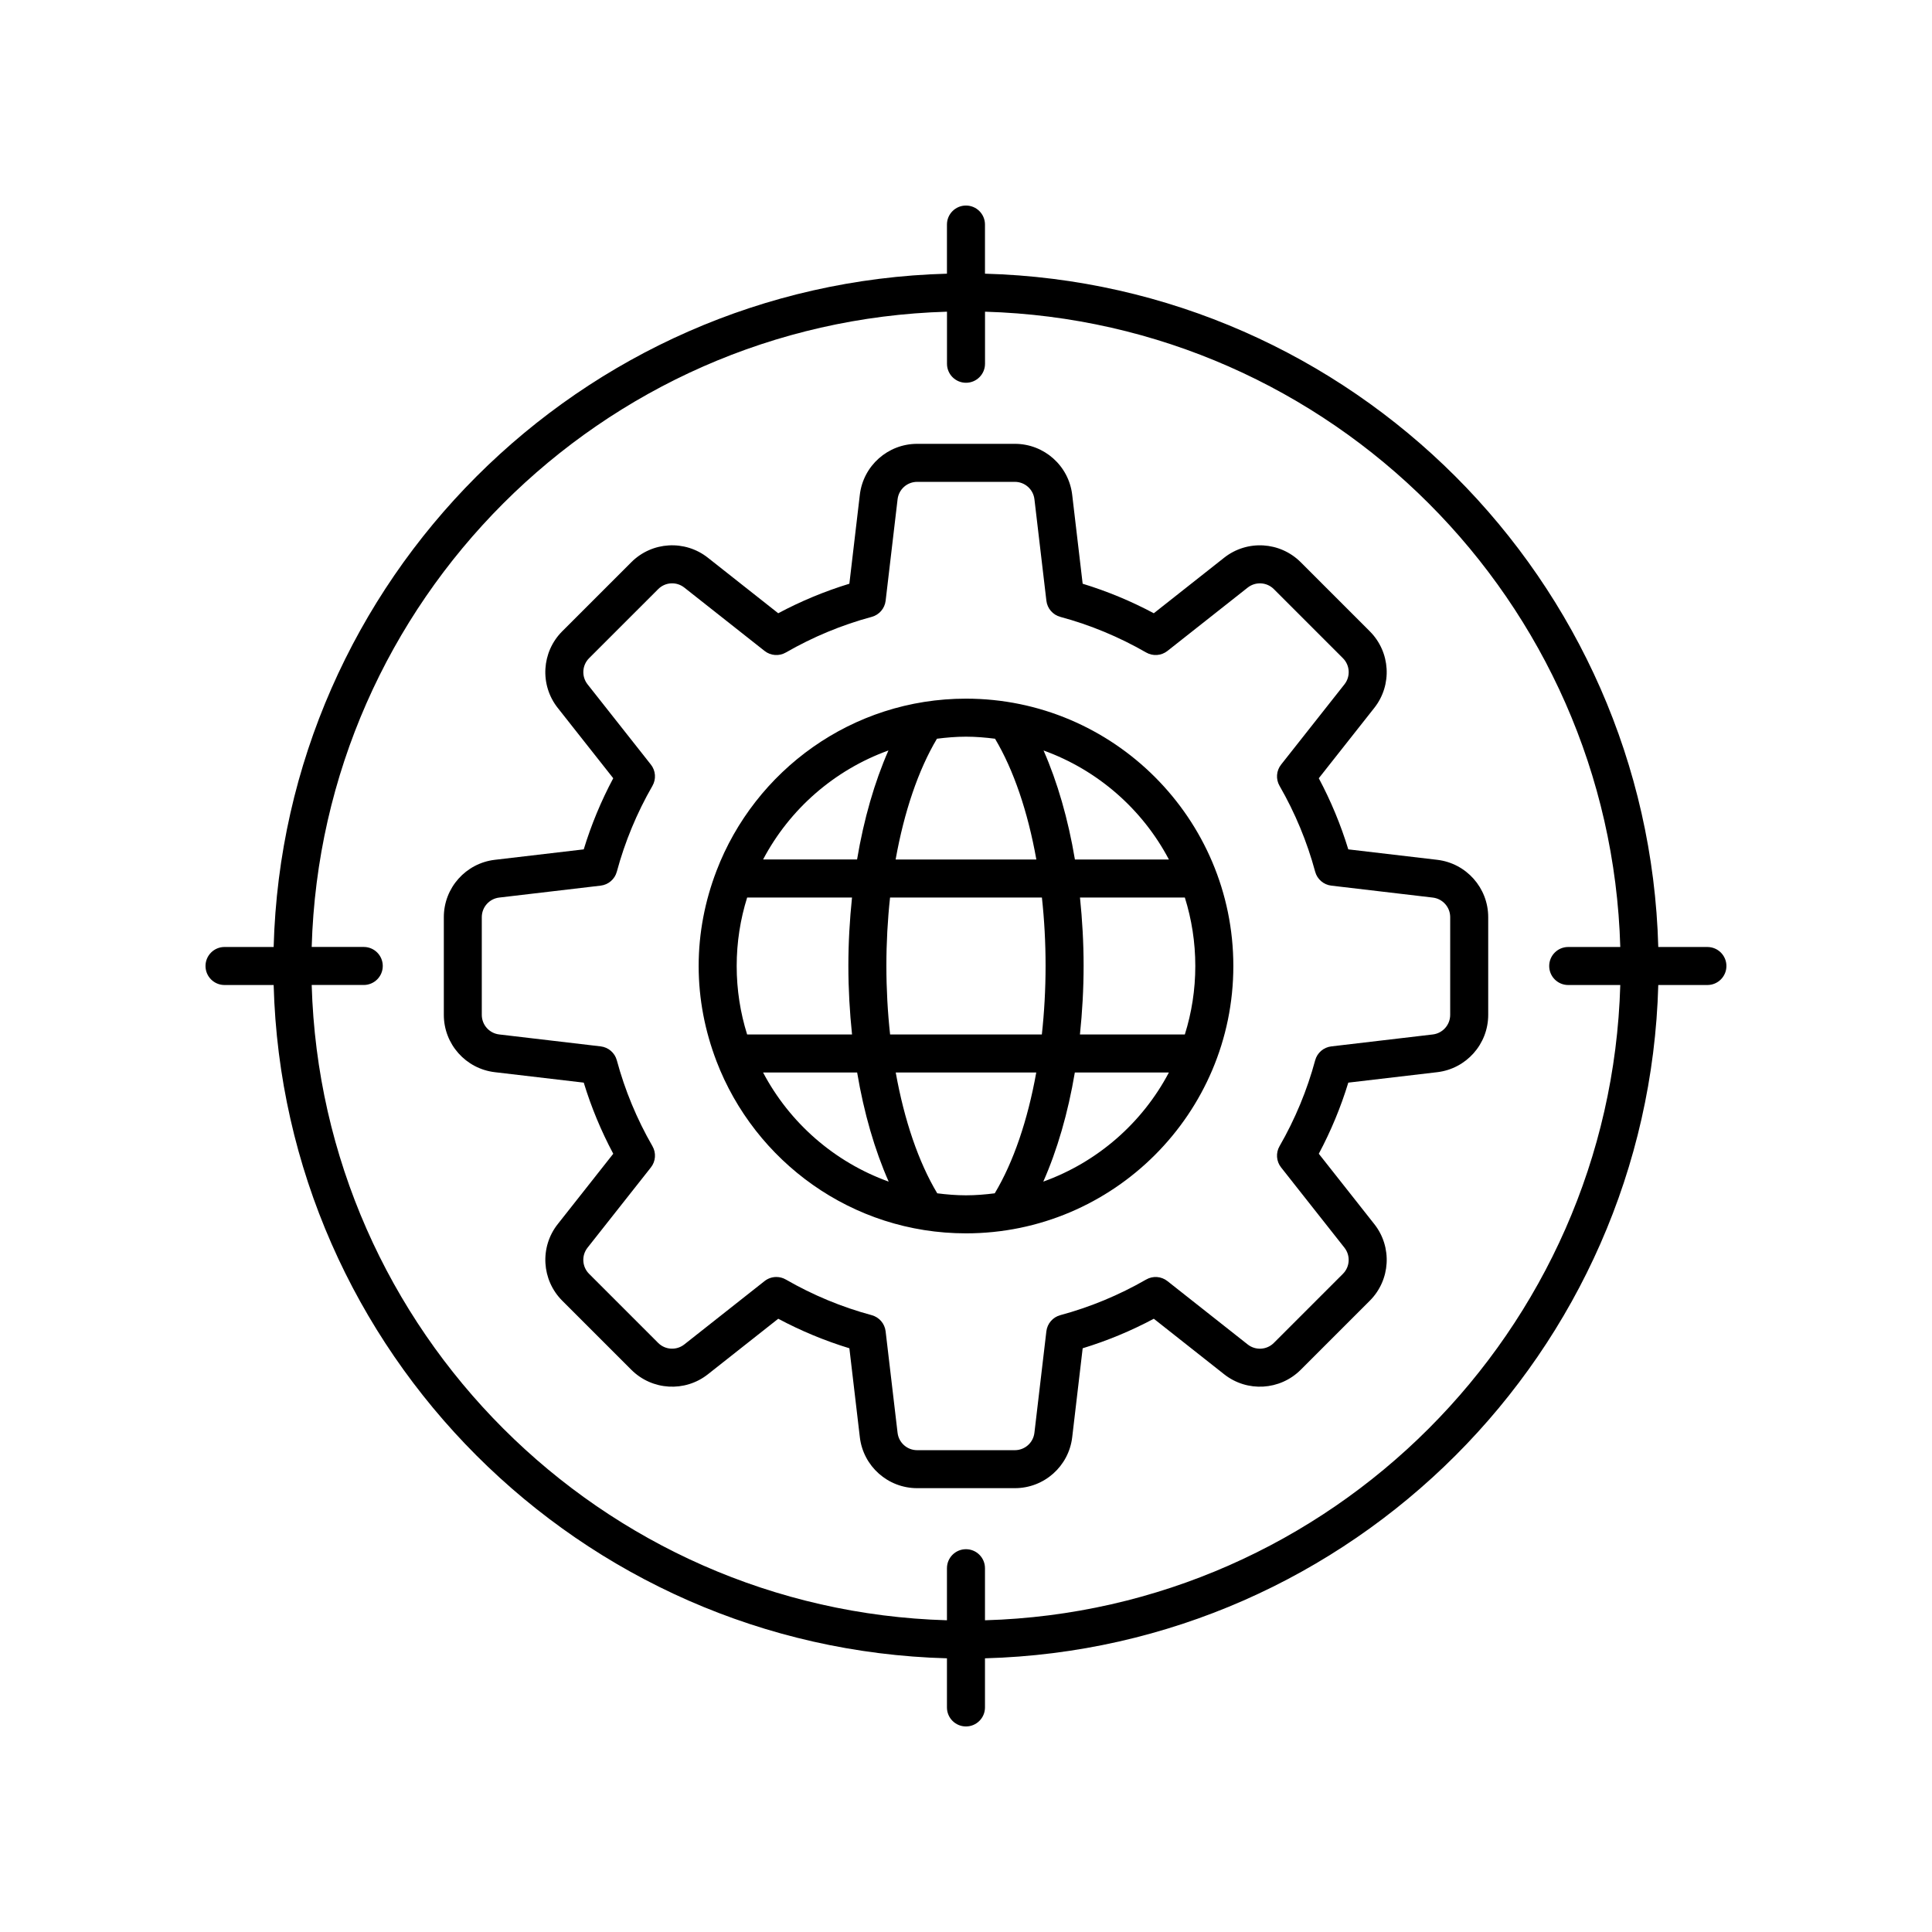
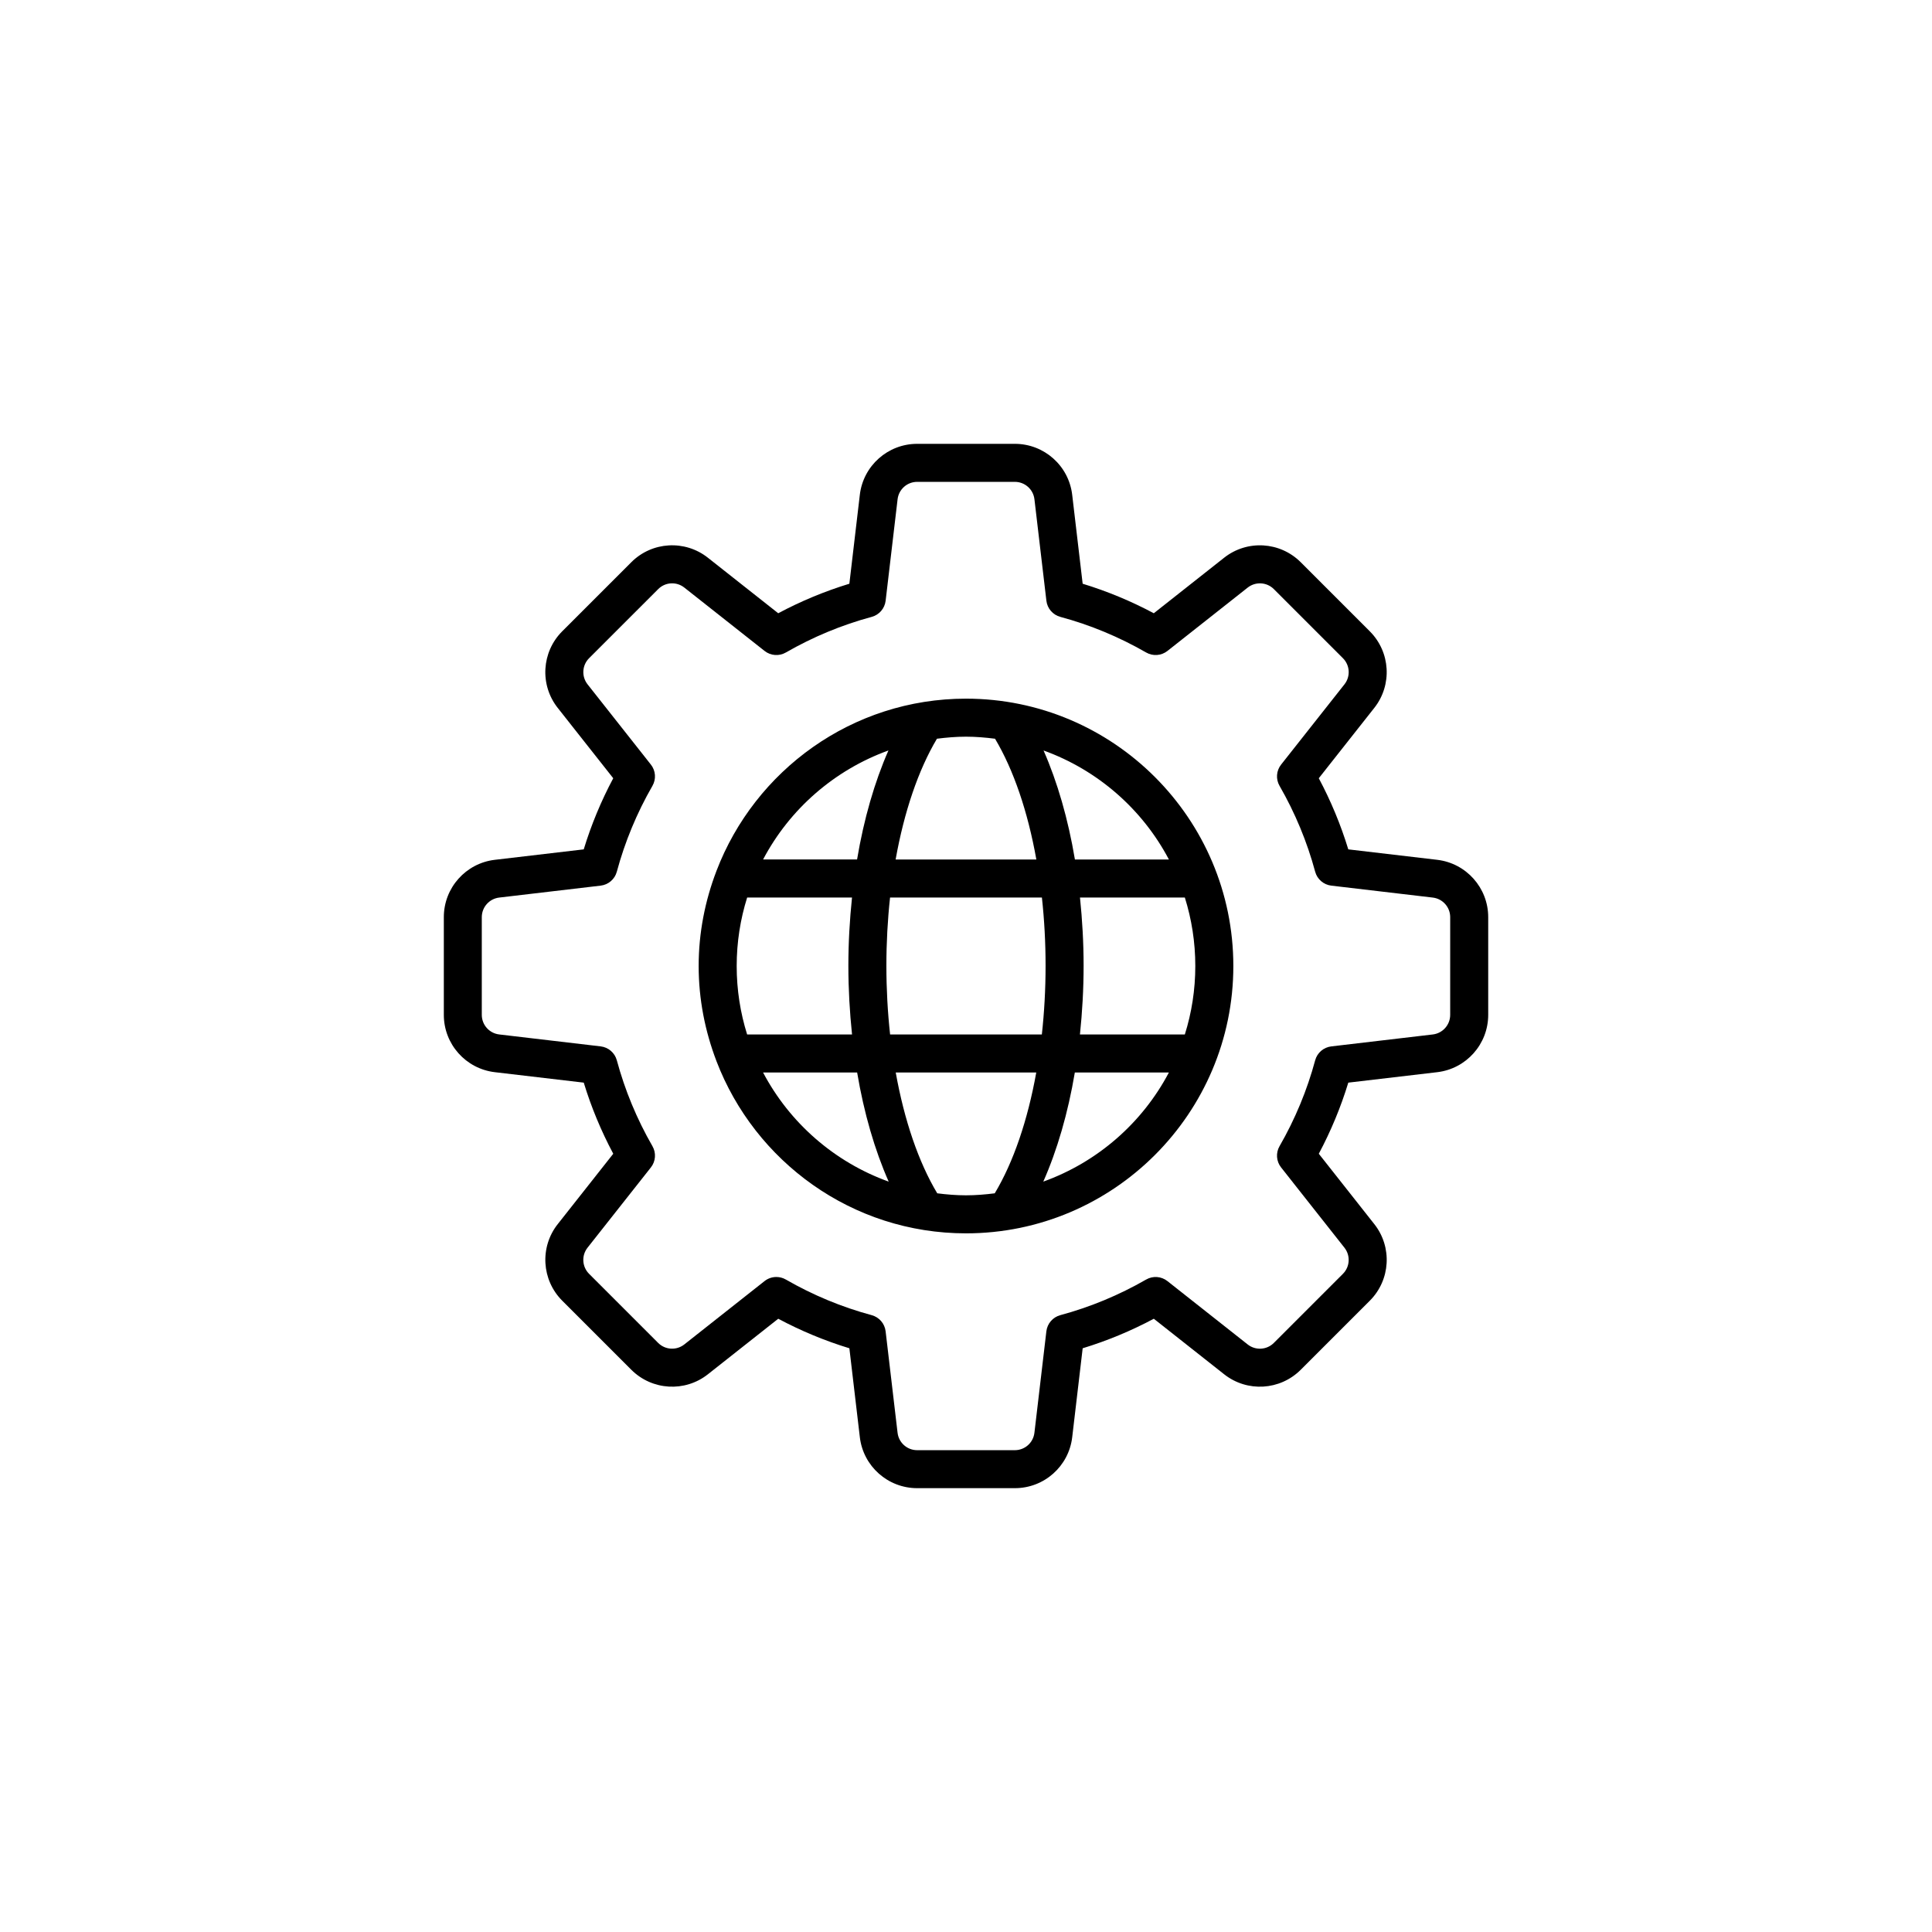
<svg xmlns="http://www.w3.org/2000/svg" fill="#000000" width="800px" height="800px" version="1.1" viewBox="144 144 512 512">
  <g>
    <path d="m400 329.15c-30.188 0-55.953 19.016-66.137 45.668-0.012 0.031-0.02 0.059-0.031 0.09-2.977 7.812-4.68 16.25-4.68 25.094s1.703 17.277 4.676 25.094c0.012 0.031 0.02 0.059 0.031 0.09 10.184 26.648 35.949 45.664 66.141 45.664 39.066 0 70.848-31.785 70.848-70.848-0.004-39.066-31.785-70.852-70.848-70.852zm53.77 42.625h-24.906c-1.801-10.75-4.648-20.559-8.312-28.891 14.336 5.176 26.188 15.547 33.219 28.891zm-114.54 28.227c0-6.32 0.973-12.414 2.773-18.148h27.789c-0.613 5.891-0.965 11.941-0.965 18.09 0 6.188 0.352 12.281 0.973 18.207h-27.801c-1.797-5.734-2.769-11.828-2.769-18.148zm39.672-0.059c0-6.172 0.332-12.242 0.973-18.09h40.242c0.641 5.852 0.973 11.918 0.973 18.09 0 6.215-0.34 12.32-0.988 18.207h-40.215c-0.645-5.887-0.984-11.996-0.984-18.207zm51.305-18.094h27.789c1.797 5.734 2.773 11.828 2.773 18.148 0 6.32-0.973 12.414-2.773 18.148h-27.801c0.621-5.926 0.973-12.02 0.973-18.207 0-6.144-0.352-12.199-0.961-18.09zm-22.512-42.078c4.938 8.285 8.695 19.375 10.949 32.004h-37.293c2.254-12.629 6.012-23.719 10.949-32.004 2.527-0.32 5.086-0.543 7.699-0.543 2.609 0 5.168 0.223 7.695 0.543zm-28.25 3.109c-3.664 8.332-6.512 18.141-8.312 28.891h-24.906c7.031-13.34 18.883-23.711 33.219-28.891zm-33.219 85.348h24.926c1.812 10.766 4.676 20.582 8.359 28.918-14.363-5.172-26.242-15.559-33.285-28.918zm46.152 32.012c-4.957-8.27-8.734-19.371-11-32.016h37.242c-2.269 12.645-6.043 23.746-11 32.016-2.504 0.316-5.035 0.531-7.621 0.531s-5.121-0.215-7.621-0.531zm28.105-3.098c3.684-8.332 6.547-18.148 8.359-28.918h24.926c-7.043 13.363-18.918 23.75-33.285 28.918z" />
    <path d="m524.88 371.86-23.57-2.769c-1.984-6.504-4.606-12.82-7.82-18.848l14.715-18.648c4.801-6.082 4.289-14.805-1.191-20.289l-18.309-18.312c-5.492-5.484-14.215-5.996-20.297-1.191l-18.641 14.715c-6.035-3.219-12.352-5.84-18.852-7.824l-2.773-23.57c-0.906-7.699-7.438-13.504-15.191-13.504h-25.898c-7.754 0-14.285 5.805-15.191 13.504l-2.773 23.57c-6.5 1.984-12.816 4.606-18.852 7.824l-18.641-14.715c-6.086-4.809-14.812-4.297-20.293 1.191l-18.316 18.312c-5.477 5.484-5.988 14.211-1.188 20.289l14.715 18.648c-3.215 6.027-5.836 12.344-7.82 18.848l-23.57 2.769c-7.699 0.91-13.508 7.438-13.508 15.191v25.898c0 7.754 5.809 14.281 13.512 15.191l23.57 2.769c1.984 6.504 4.606 12.82 7.82 18.848l-14.715 18.648c-4.801 6.082-4.289 14.805 1.191 20.289l18.312 18.312c5.484 5.477 14.207 6.004 20.293 1.191l18.641-14.715c6.035 3.219 12.352 5.84 18.852 7.824l2.773 23.57c0.906 7.699 7.438 13.504 15.191 13.504h25.898c7.754 0 14.285-5.805 15.191-13.504l2.773-23.57c6.5-1.984 12.816-4.606 18.852-7.824l18.641 14.715c6.09 4.812 14.809 4.289 20.293-1.191l18.316-18.312c5.477-5.484 5.988-14.211 1.188-20.289l-14.715-18.648c3.215-6.027 5.836-12.344 7.82-18.848l23.57-2.769c7.699-0.91 13.508-7.438 13.508-15.191v-25.898c0-7.75-5.809-14.281-13.512-15.191zm3.434 41.094c0 2.648-1.984 4.875-4.609 5.188l-26.898 3.164c-2.047 0.242-3.742 1.703-4.277 3.695-2.137 7.926-5.312 15.578-9.438 22.746-1.027 1.785-0.867 4.019 0.41 5.633l16.789 21.273c1.641 2.082 1.465 5.059-0.402 6.926l-18.312 18.312c-1.871 1.875-4.852 2.043-6.926 0.402l-21.273-16.793c-1.617-1.277-3.848-1.445-5.637-0.41-7.176 4.129-14.828 7.305-22.746 9.438-1.988 0.535-3.453 2.231-3.695 4.277l-3.168 26.898c-0.309 2.629-2.535 4.609-5.184 4.609h-25.898c-2.648 0-4.875-1.984-5.184-4.609l-3.168-26.898c-0.242-2.047-1.703-3.738-3.695-4.277-7.918-2.129-15.57-5.309-22.746-9.438-0.781-0.453-1.648-0.676-2.516-0.676-1.109 0-2.211 0.363-3.121 1.082l-21.273 16.793c-2.078 1.637-5.051 1.473-6.926-0.402l-18.309-18.312c-1.871-1.871-2.047-4.848-0.406-6.926l16.789-21.273c1.277-1.613 1.438-3.848 0.41-5.633-4.129-7.168-7.301-14.82-9.438-22.746-0.535-1.992-2.231-3.453-4.277-3.695l-26.895-3.164c-2.629-0.309-4.613-2.539-4.613-5.188v-25.898c0-2.648 1.984-4.875 4.609-5.188l26.898-3.164c2.047-0.242 3.742-1.703 4.277-3.695 2.137-7.926 5.312-15.578 9.438-22.746 1.027-1.785 0.867-4.019-0.41-5.633l-16.781-21.27c-1.641-2.082-1.465-5.059 0.402-6.926l18.316-18.312c1.867-1.875 4.84-2.047 6.922-0.402l21.273 16.793c1.617 1.277 3.852 1.441 5.637 0.41 7.176-4.129 14.828-7.305 22.746-9.438 1.988-0.535 3.453-2.231 3.695-4.277l3.168-26.898c0.309-2.629 2.535-4.609 5.184-4.609h25.898c2.648 0 4.875 1.984 5.184 4.609l3.168 26.898c0.242 2.047 1.703 3.738 3.695 4.277 7.918 2.129 15.57 5.309 22.746 9.438 1.785 1.027 4.012 0.867 5.637-0.41l21.273-16.793c2.078-1.637 5.055-1.465 6.926 0.402l18.309 18.312c1.871 1.871 2.047 4.848 0.406 6.926l-16.793 21.273c-1.277 1.613-1.438 3.848-0.41 5.633 4.129 7.168 7.301 14.82 9.438 22.746 0.535 1.992 2.231 3.453 4.277 3.695l26.895 3.164c2.629 0.309 4.613 2.539 4.613 5.188z" />
-     <path d="m596.48 394.96h-13.02c-2.641-97.23-81.199-175.79-178.43-178.43v-13.02c0-2.785-2.254-5.039-5.039-5.039-2.781 0-5.039 2.254-5.039 5.039v13.02c-97.227 2.641-175.79 81.199-178.43 178.43h-13.02c-2.781 0-5.039 2.254-5.039 5.039s2.254 5.039 5.039 5.039h13.02c2.641 97.227 81.199 175.79 178.43 178.43v13.02c0 2.785 2.254 5.039 5.039 5.039 2.781 0 5.039-2.254 5.039-5.039v-13.02c97.227-2.641 175.79-81.199 178.43-178.43h13.02c2.781 0 5.039-2.254 5.039-5.039 0-2.781-2.258-5.035-5.039-5.035zm-191.45 178.43v-13.797c0-2.785-2.254-5.039-5.039-5.039-2.781 0-5.039 2.254-5.039 5.039v13.797c-91.672-2.633-165.71-76.68-168.35-168.36h13.797c2.781 0 5.039-2.254 5.039-5.039s-2.254-5.039-5.039-5.039h-13.797c2.637-91.672 76.68-165.71 168.36-168.35v13.797c0 2.785 2.254 5.039 5.039 5.039 2.781 0 5.039-2.254 5.039-5.039v-13.797c91.672 2.637 165.72 76.68 168.35 168.36h-13.797c-2.781 0-5.039 2.254-5.039 5.039s2.254 5.039 5.039 5.039h13.797c-2.633 91.672-76.68 165.72-168.36 168.35z" />
  </g>
</svg>